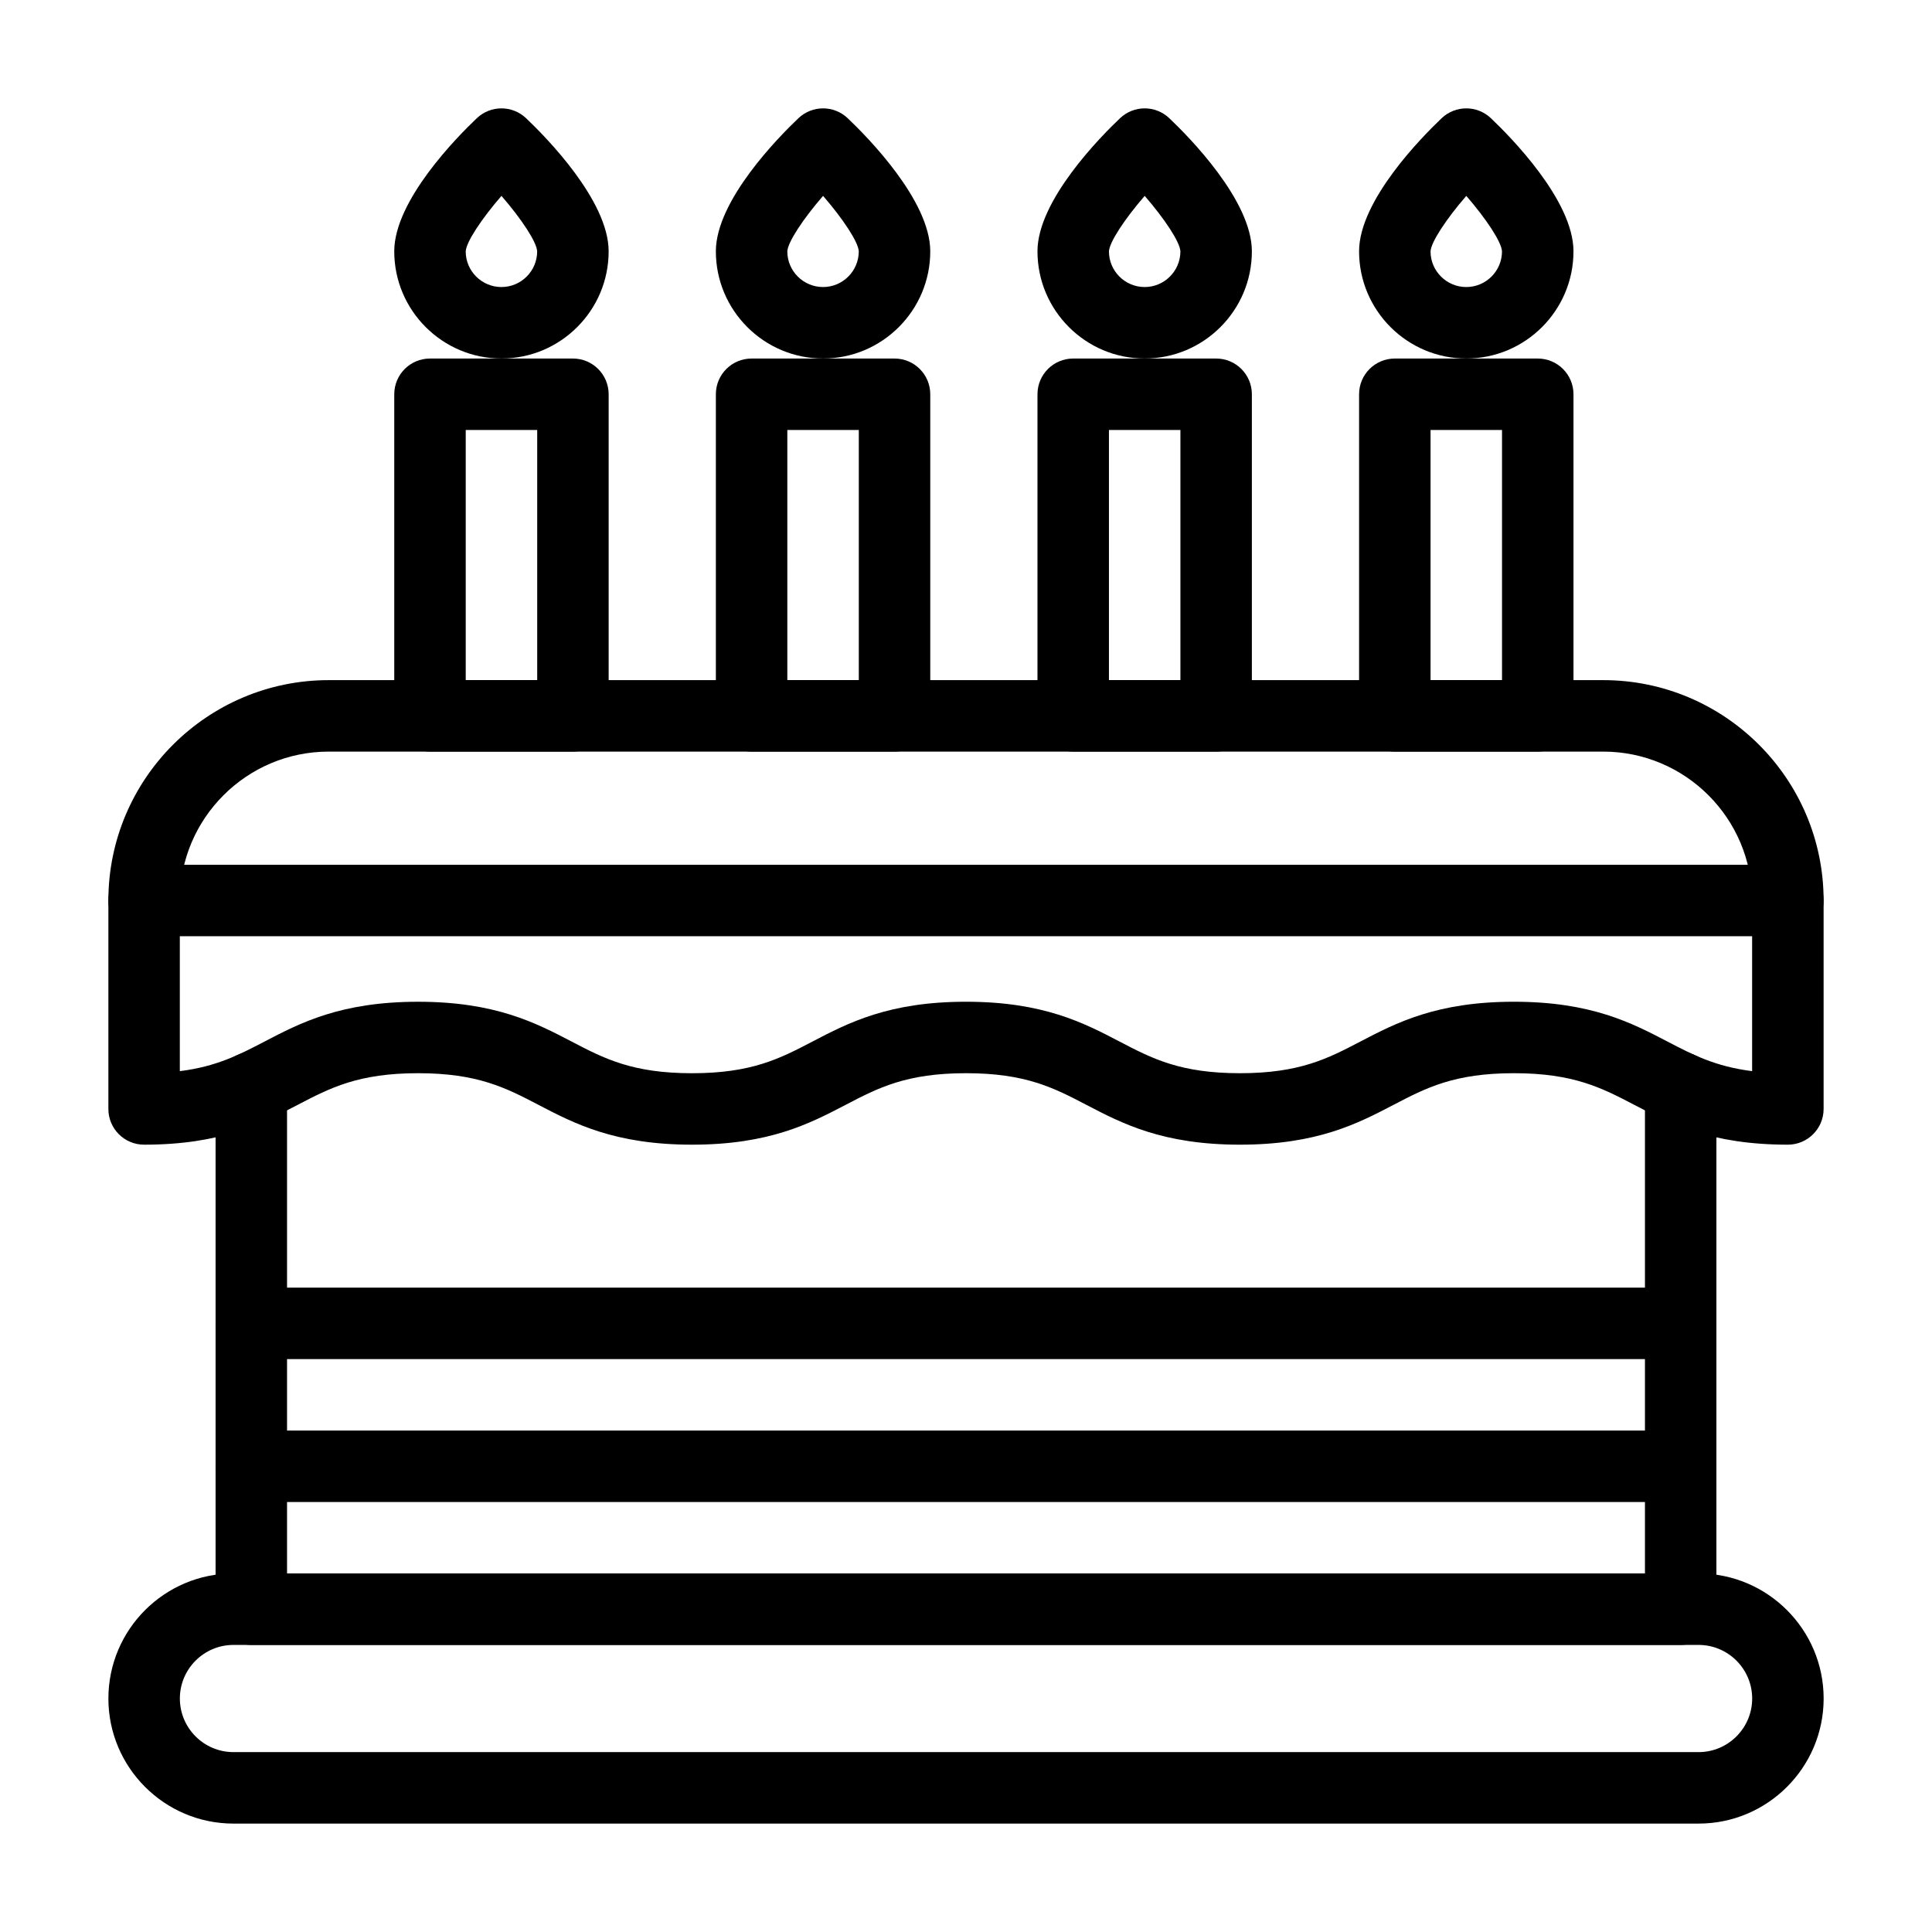
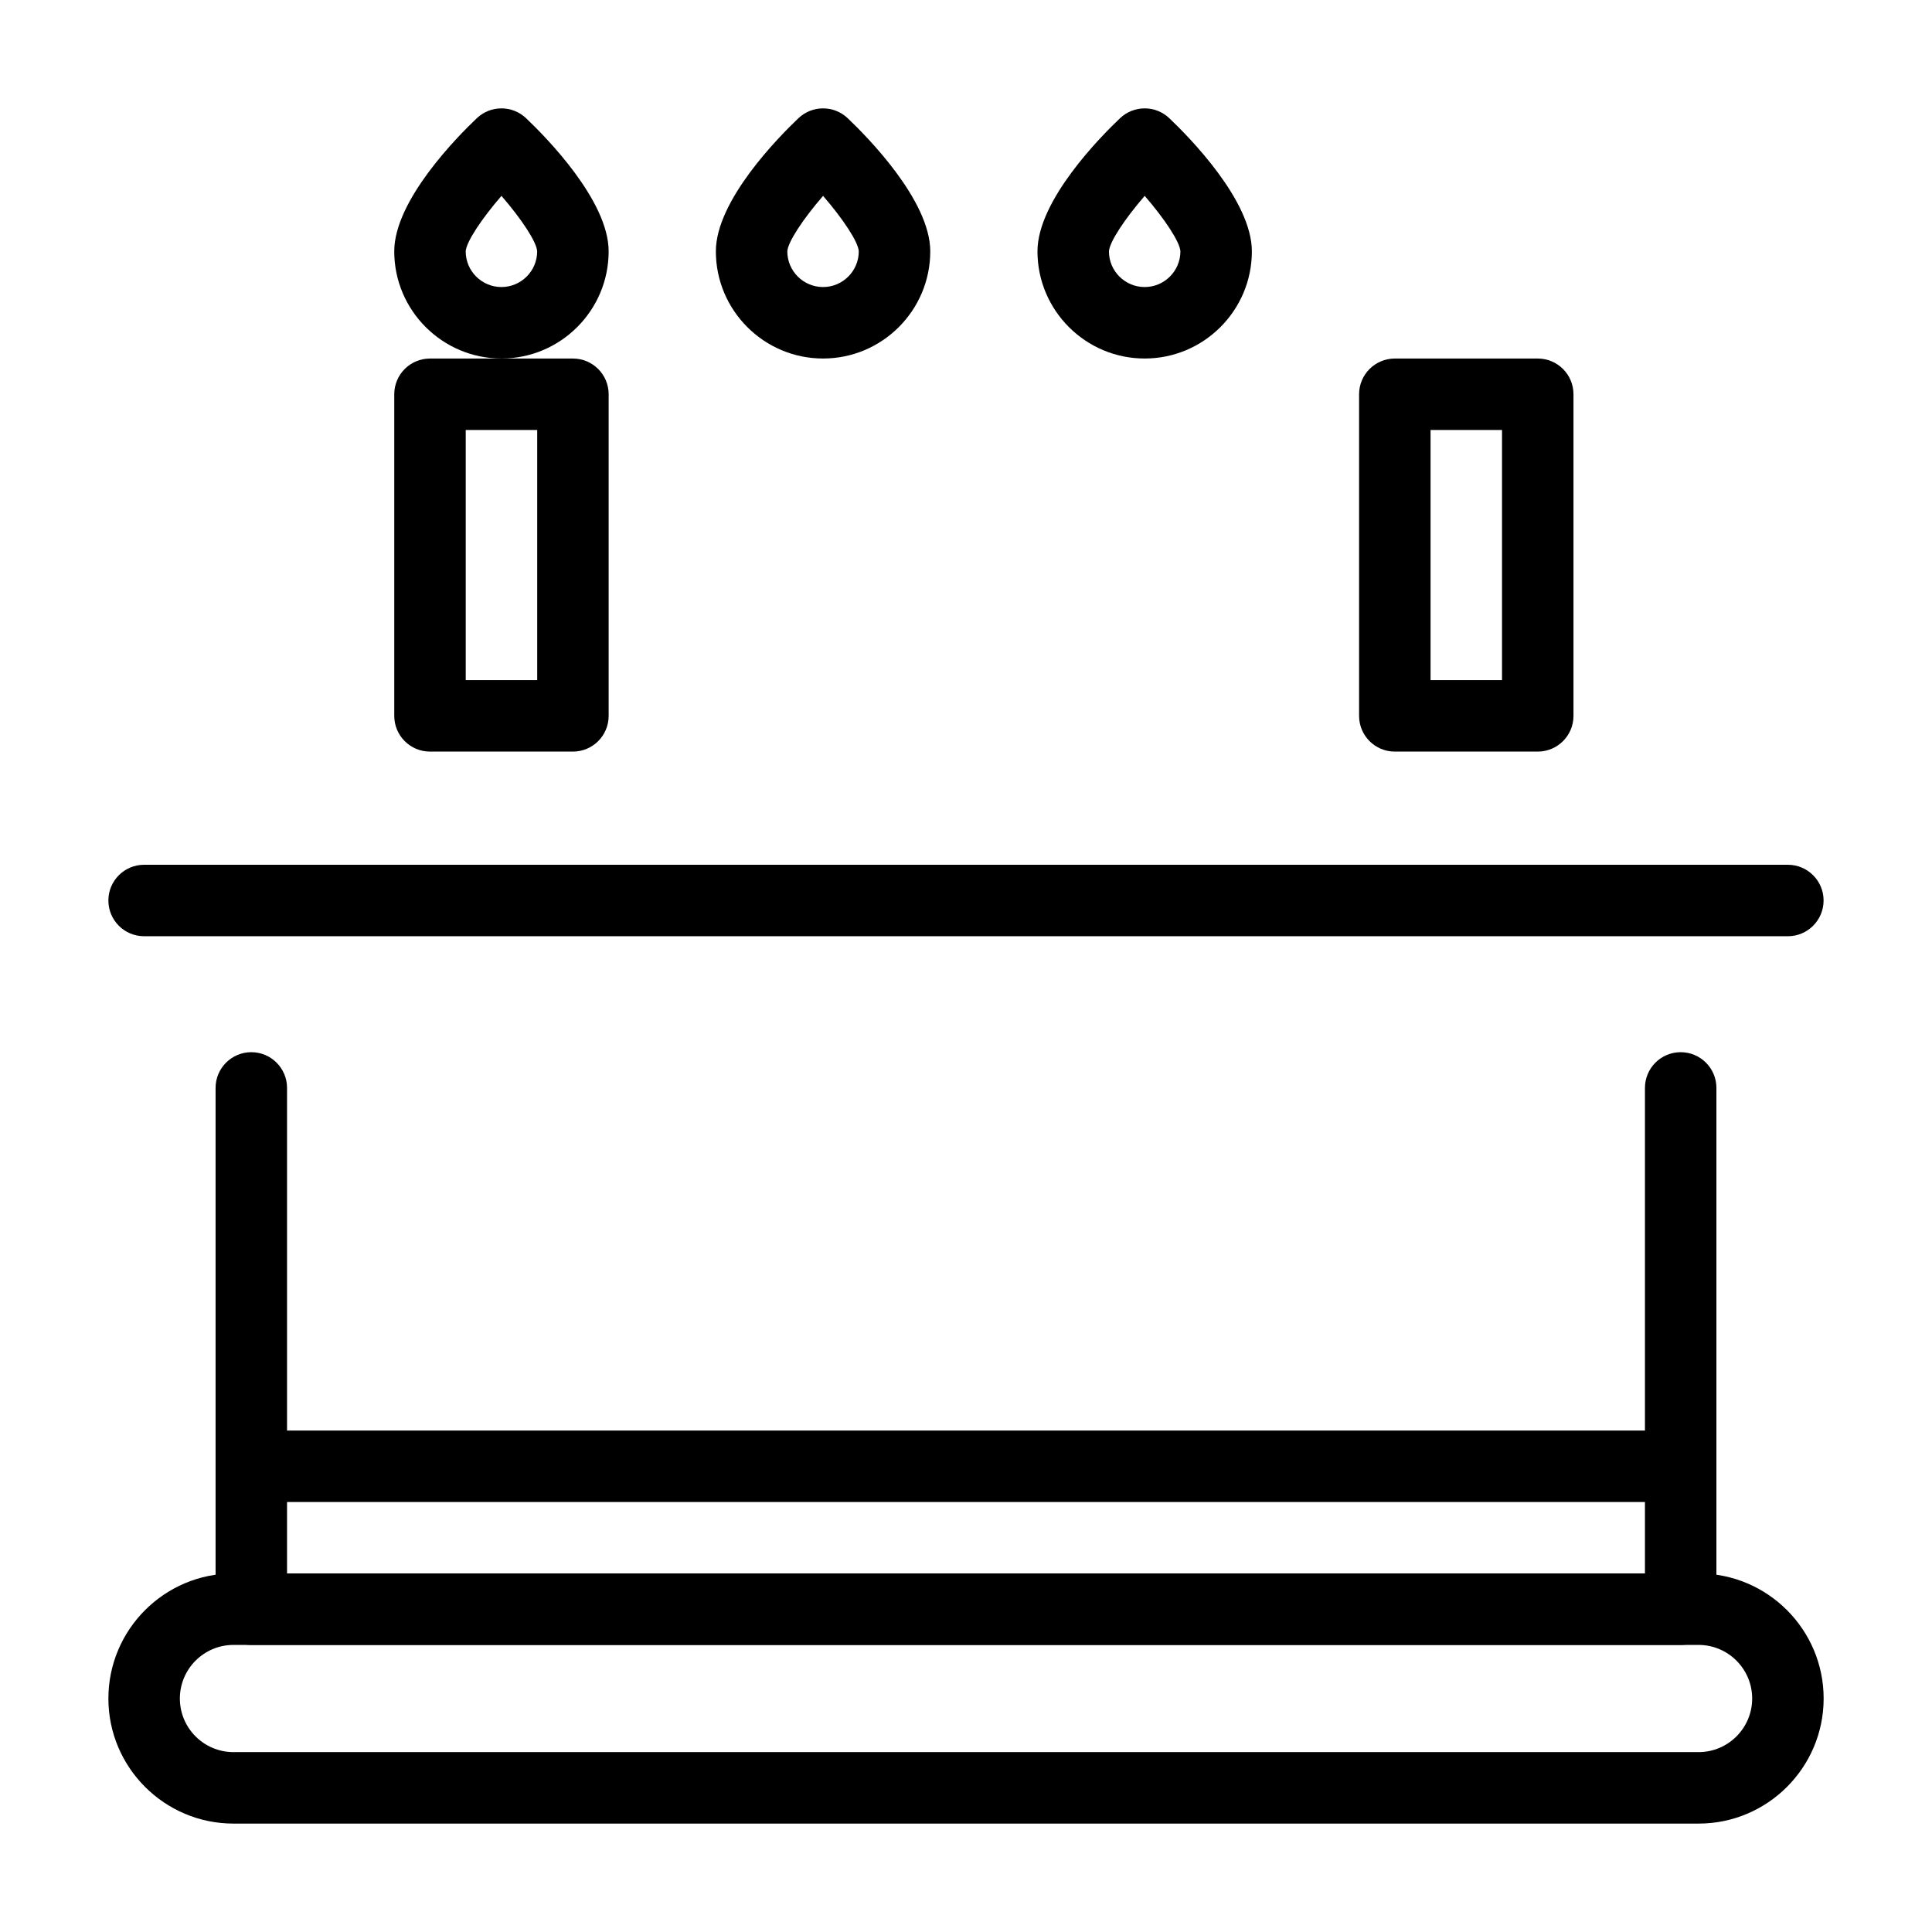
<svg xmlns="http://www.w3.org/2000/svg" fill="#000000" width="800px" height="800px" version="1.1" viewBox="144 144 512 512">
  <g>
    <path d="m594.13 627.27h-388.26c-18.277 0-33.145-14.871-33.145-33.145 0-18.273 14.867-33.145 33.145-33.145h388.27c18.277 0 33.145 14.871 33.145 33.145-0.004 18.277-14.871 33.145-33.148 33.145zm-388.26-47.348c-7.832 0-14.203 6.371-14.203 14.203 0 7.832 6.371 14.203 14.203 14.203h388.27c7.832 0 14.203-6.371 14.203-14.203 0-7.832-6.371-14.203-14.203-14.203z" />
    <path d="m589.39 579.93h-378.79c-5.231 0-9.469-4.238-9.469-9.469v-138.15c0-5.231 4.238-9.469 9.469-9.469 5.231 0 9.469 4.238 9.469 9.469v128.68h359.86v-128.68c0-5.231 4.238-9.469 9.469-9.469s9.469 4.238 9.469 9.469v138.15c0.004 5.227-4.238 9.469-9.469 9.469z" />
-     <path d="m617.8 447.35c-20.473 0-31.207-5.602-40.68-10.543-8.633-4.504-16.09-8.398-31.918-8.398s-23.285 3.891-31.922 8.398c-9.473 4.941-20.211 10.543-40.68 10.543-20.473 0-31.207-5.602-40.68-10.543-8.633-4.504-16.09-8.398-31.918-8.398-15.828 0-23.285 3.891-31.922 8.398-9.473 4.941-20.211 10.543-40.68 10.543-20.473 0-31.211-5.602-40.684-10.543-8.637-4.504-16.094-8.398-31.922-8.398s-23.289 3.891-31.922 8.398c-9.473 4.941-20.211 10.543-40.684 10.543-5.231 0-9.469-4.238-9.469-9.469v-55.242c0-32.199 26.195-58.398 58.398-58.398h337.76c32.199 0 58.398 26.195 58.398 58.398v55.242c-0.008 5.231-4.246 9.469-9.477 9.469zm-217.8-37.879c20.473 0 31.207 5.602 40.68 10.543 8.633 4.504 16.09 8.398 31.918 8.398 15.828 0 23.285-3.891 31.922-8.398 9.473-4.941 20.211-10.543 40.68-10.543 20.473 0 31.207 5.602 40.68 10.543 6.703 3.496 12.699 6.625 22.449 7.848v-45.223c0-21.758-17.699-39.457-39.457-39.457h-337.76c-21.758 0-39.457 17.699-39.457 39.457v45.227c9.754-1.223 15.746-4.352 22.453-7.848 9.473-4.941 20.211-10.543 40.684-10.543s31.211 5.602 40.684 10.543c8.637 4.504 16.094 8.398 31.922 8.398s23.285-3.891 31.922-8.398c9.473-4.945 20.207-10.547 40.68-10.547z" />
    <path d="m295.83 343.18h-37.879c-5.231 0-9.469-4.238-9.469-9.469v-85.227c0-5.231 4.238-9.469 9.469-9.469h37.879c5.231 0 9.469 4.238 9.469 9.469v85.227c0.004 5.227-4.238 9.469-9.469 9.469zm-28.406-18.941h18.941v-66.289h-18.941z" />
    <path d="m276.89 239.01c-15.664 0-28.41-12.746-28.41-28.41 0-13.484 16.758-30.414 21.895-35.285 3.652-3.461 9.375-3.461 13.027 0 5.137 4.867 21.895 21.797 21.895 35.285 0.004 15.664-12.742 28.41-28.406 28.41zm0.004-43.102c-5.281 6.098-9.355 12.238-9.477 14.711 0 5.203 4.25 9.449 9.469 9.449s9.461-4.242 9.469-9.457c-0.121-2.492-4.188-8.621-9.461-14.703z" />
-     <path d="m381.06 343.18h-37.879c-5.231 0-9.469-4.238-9.469-9.469v-85.227c0-5.231 4.238-9.469 9.469-9.469h37.879c5.231 0 9.469 4.238 9.469 9.469v85.227c0 5.227-4.238 9.469-9.469 9.469zm-28.41-18.941h18.941v-66.289h-18.941z" />
    <path d="m362.12 239.01c-15.664 0-28.41-12.746-28.41-28.41 0-13.484 16.758-30.414 21.895-35.285 3.652-3.461 9.375-3.461 13.027 0 5.137 4.867 21.895 21.797 21.895 35.285 0 15.664-12.742 28.41-28.406 28.41zm0.004-43.102c-5.281 6.098-9.355 12.238-9.477 14.711 0 5.203 4.25 9.449 9.469 9.449s9.461-4.242 9.469-9.457c-0.125-2.492-4.191-8.621-9.461-14.703z" />
-     <path d="m466.29 343.18h-37.879c-5.231 0-9.469-4.238-9.469-9.469v-85.227c0-5.231 4.238-9.469 9.469-9.469h37.879c5.231 0 9.469 4.238 9.469 9.469v85.227c0 5.227-4.242 9.469-9.469 9.469zm-28.41-18.941h18.941v-66.289h-18.941z" />
    <path d="m447.35 239.01c-15.664 0-28.41-12.746-28.41-28.41 0-13.484 16.758-30.414 21.895-35.285 3.652-3.461 9.375-3.461 13.027 0 5.137 4.867 21.895 21.797 21.895 35.285 0.004 15.664-12.742 28.41-28.406 28.41zm0.008-43.102c-5.281 6.098-9.355 12.238-9.477 14.711 0 5.203 4.25 9.449 9.469 9.449s9.461-4.242 9.469-9.457c-0.125-2.492-4.191-8.621-9.461-14.703z" />
    <path d="m551.52 343.18h-37.879c-5.231 0-9.469-4.238-9.469-9.469v-85.227c0-5.231 4.238-9.469 9.469-9.469h37.879c5.231 0 9.469 4.238 9.469 9.469v85.227c0 5.227-4.238 9.469-9.469 9.469zm-28.41-18.941h18.941v-66.289h-18.941z" />
-     <path d="m532.58 239.01c-15.664 0-28.41-12.746-28.41-28.41 0-13.484 16.758-30.414 21.895-35.285 3.652-3.461 9.375-3.461 13.027 0 5.137 4.867 21.895 21.797 21.895 35.285 0 15.664-12.742 28.41-28.406 28.41zm0.004-43.102c-5.281 6.098-9.355 12.238-9.477 14.711 0 5.203 4.25 9.449 9.469 9.449s9.461-4.242 9.469-9.457c-0.125-2.492-4.191-8.621-9.461-14.703z" />
    <path d="m589.39 542.05h-378.79c-5.231 0-9.469-4.238-9.469-9.469s4.238-9.469 9.469-9.469h378.79c5.231 0 9.469 4.238 9.469 9.469 0.004 5.227-4.238 9.469-9.469 9.469z" />
-     <path d="m589.39 504.17h-378.79c-5.231 0-9.469-4.238-9.469-9.469s4.238-9.469 9.469-9.469h378.79c5.231 0 9.469 4.238 9.469 9.469 0.004 5.227-4.238 9.469-9.469 9.469z" />
    <path d="m617.8 392.11h-435.61c-5.231 0-9.469-4.238-9.469-9.469s4.238-9.469 9.469-9.469h435.61c5.231 0 9.469 4.238 9.469 9.469s-4.238 9.469-9.469 9.469z" />
  </g>
</svg>